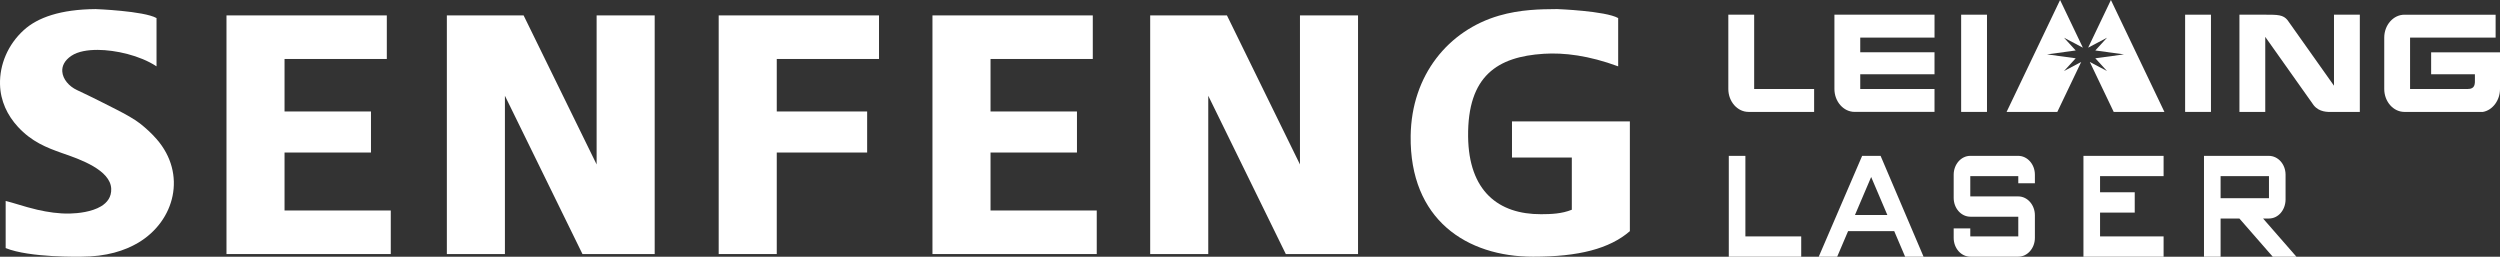
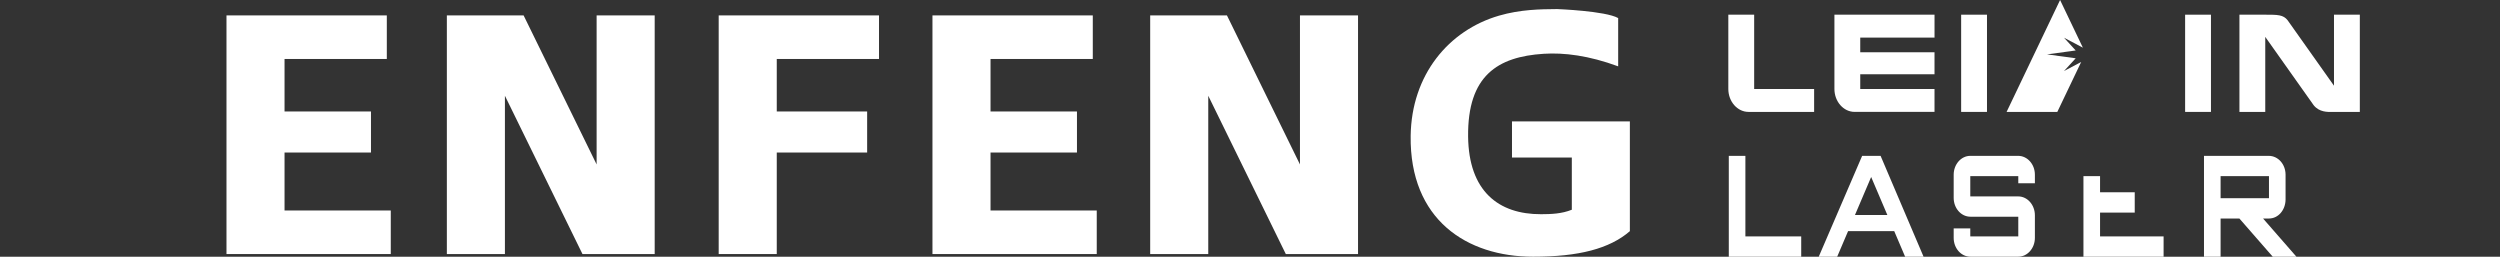
<svg xmlns="http://www.w3.org/2000/svg" width="185" height="19" viewBox="0 0 185 19" fill="none">
  <rect x="0" y="0" width="185" height="19" fill="#333333" stroke="none" />
  <path d="M152.241 8.281L154.008 4.586L152.736 5.257L153.602 4.313L151.481 4.024L153.602 3.735L152.736 2.79L154.133 3.528L152.446 0L148.488 8.281H152.241Z" fill="white" />
-   <path d="M11.583 1.337L11.583 4.91C10.345 4.094 8.534 3.697 7.238 3.692C6.506 3.69 5.779 3.797 5.283 4.129C4.77 4.473 4.58 4.891 4.609 5.295C4.648 5.855 5.103 6.389 5.697 6.665C6.727 7.143 8.03 7.806 8.577 8.086C9.299 8.454 9.957 8.821 10.362 9.14C10.794 9.48 11.219 9.868 11.594 10.299C13.836 12.874 12.948 16.347 10.229 17.962C9.239 18.549 7.877 18.994 6.006 18.997C6.006 18.997 2.191 19.082 0.419 18.358V14.869C0.717 14.944 1.025 15.036 1.349 15.133C1.785 15.264 2.251 15.404 2.766 15.522C3.54 15.699 4.355 15.82 5.16 15.803C5.801 15.789 6.791 15.678 7.473 15.27C7.935 14.993 8.255 14.579 8.23 13.965C8.172 12.579 5.916 11.791 4.759 11.387C4.691 11.363 4.627 11.341 4.568 11.32C3.443 10.921 2.348 10.494 1.325 9.384C0.549 8.541 0.029 7.475 0.001 6.235C-0.032 4.793 0.57 3.309 1.763 2.225C2.791 1.291 4.483 0.694 7.078 0.672C7.078 0.672 10.642 0.807 11.583 1.337Z" fill="white" />
  <path d="M21.056 15.576H28.917V18.8H16.76V1.14H28.624V4.364H21.056V8.249H27.452V11.287H21.056V15.576Z" fill="white" />
  <path d="M48.447 1.14H44.15V12.168L38.747 1.14H33.067V18.8H37.364V7.086L43.103 18.8H48.447V1.14Z" fill="white" />
  <path d="M57.48 8.249H64.169V11.287H57.48V18.8H53.183V1.14H65.047V4.364H57.48V8.249Z" fill="white" />
  <path d="M80.866 1.14H69.002V18.8H81.159V15.576H73.299V11.287H79.695V8.249H73.299V4.364H80.866V1.14Z" fill="white" />
  <path d="M100.494 1.14H96.197V12.168L90.794 1.14H85.114V18.8H89.411V7.086L95.15 18.8H100.494V1.14Z" fill="white" />
  <path d="M119.745 1.337V4.91C117.578 4.108 115.736 3.883 114.229 3.98C110.83 4.199 108.594 5.592 108.64 10.098C108.682 14.141 110.886 15.862 114.038 15.851C114.793 15.848 115.566 15.822 116.314 15.52V11.655H111.887V8.982H120.61V17.106C119.103 18.41 116.82 18.997 113.454 18.997C108.531 18.997 104.308 16.245 104.389 10.055C104.448 5.54 107.196 2.246 110.924 1.159C112.52 0.694 114.037 0.682 115.12 0.673L115.24 0.672C115.24 0.672 118.804 0.807 119.745 1.337Z" fill="white" />
  <path d="M137.658 2.783H143.154L143.155 2.783V1.087H135.747V6.584C135.747 7.517 136.42 8.28 137.243 8.28H143.154V6.584H137.658V5.497H143.154V3.87H137.658V2.783Z" fill="white" />
  <path d="M134.245 8.281H129.391C128.569 8.281 127.896 7.518 127.896 6.585V1.087H129.808V6.585H134.245L134.245 8.281Z" fill="white" />
  <path d="M145.125 1.087H147.037V8.281H145.125V1.087Z" fill="white" />
  <path d="M163.611 1.087H161.699V8.281H163.611V1.087Z" fill="white" />
  <path d="M129.159 11.533H127.931V18.996H133.29V17.495H129.159V11.533Z" fill="white" />
  <path fill-rule="evenodd" clip-rule="evenodd" d="M139.164 11.533H137.799L134.587 18.996H135.952L136.759 17.102H140.172L140.979 18.996H142.344L139.164 11.533ZM138.466 13.098L139.664 15.91H137.267L138.466 13.098Z" fill="white" />
-   <path d="M160.106 13.034V11.533H154.175V18.996H160.106V17.495H155.404V15.731H157.97V14.23H155.404V13.034H160.106Z" fill="white" />
+   <path d="M160.106 13.034H154.175V18.996H160.106V17.495H155.404V15.731H157.97V14.23H155.404V13.034H160.106Z" fill="white" />
  <path fill-rule="evenodd" clip-rule="evenodd" d="M163.095 11.534H167.897C168.577 11.534 169.132 12.155 169.132 12.927V14.776C169.121 15.547 168.588 16.17 167.904 16.17H167.467L169.935 18.996H168.182L165.715 16.17H164.324V18.996H163.095L163.095 11.534ZM167.904 13.034H164.324V14.669H167.904V13.034Z" fill="white" />
-   <path d="M154.647 4.586L156.414 8.281H160.166L156.208 0L154.522 3.528L155.919 2.79L155.053 3.735L157.174 4.024L155.053 4.313L155.919 5.257L154.647 4.586Z" fill="white" />
-   <path d="M176.434 6.585C176.434 7.518 177.107 8.282 177.929 8.282L183.735 8.282C184.462 8.153 185 7.415 185 6.586V3.872H179.904V5.498H183.142C183.14 5.592 183.142 5.684 183.144 5.772C183.154 6.228 183.161 6.585 182.614 6.585H178.345V2.784H184.676V1.088H177.929C177.107 1.088 176.434 1.851 176.434 2.784V6.585Z" fill="white" />
  <path d="M144.572 16.903H145.801V17.495H149.353V16.036H145.807C145.128 16.036 144.572 15.415 144.572 14.642V12.927C144.572 12.16 145.125 11.533 145.801 11.533H149.347C150.026 11.533 150.582 12.155 150.582 12.927V13.562H149.353V13.034H145.801V14.535H149.353C150.028 14.535 150.582 15.163 150.582 15.929V17.603C150.582 18.369 150.028 18.996 149.353 18.996H145.807C145.128 18.996 144.572 18.375 144.572 17.603V16.903Z" fill="white" />
  <path d="M167.629 1.087C167.629 1.087 167.629 1.087 167.629 1.087H165.718V8.281H167.629V2.729L171.212 7.787C171.623 8.304 172.239 8.291 172.604 8.283C172.644 8.282 172.682 8.281 172.715 8.281H174.627V1.087H172.715V6.343L169.287 1.504C168.967 1.087 168.546 1.087 167.629 1.087Z" fill="white" />
</svg>